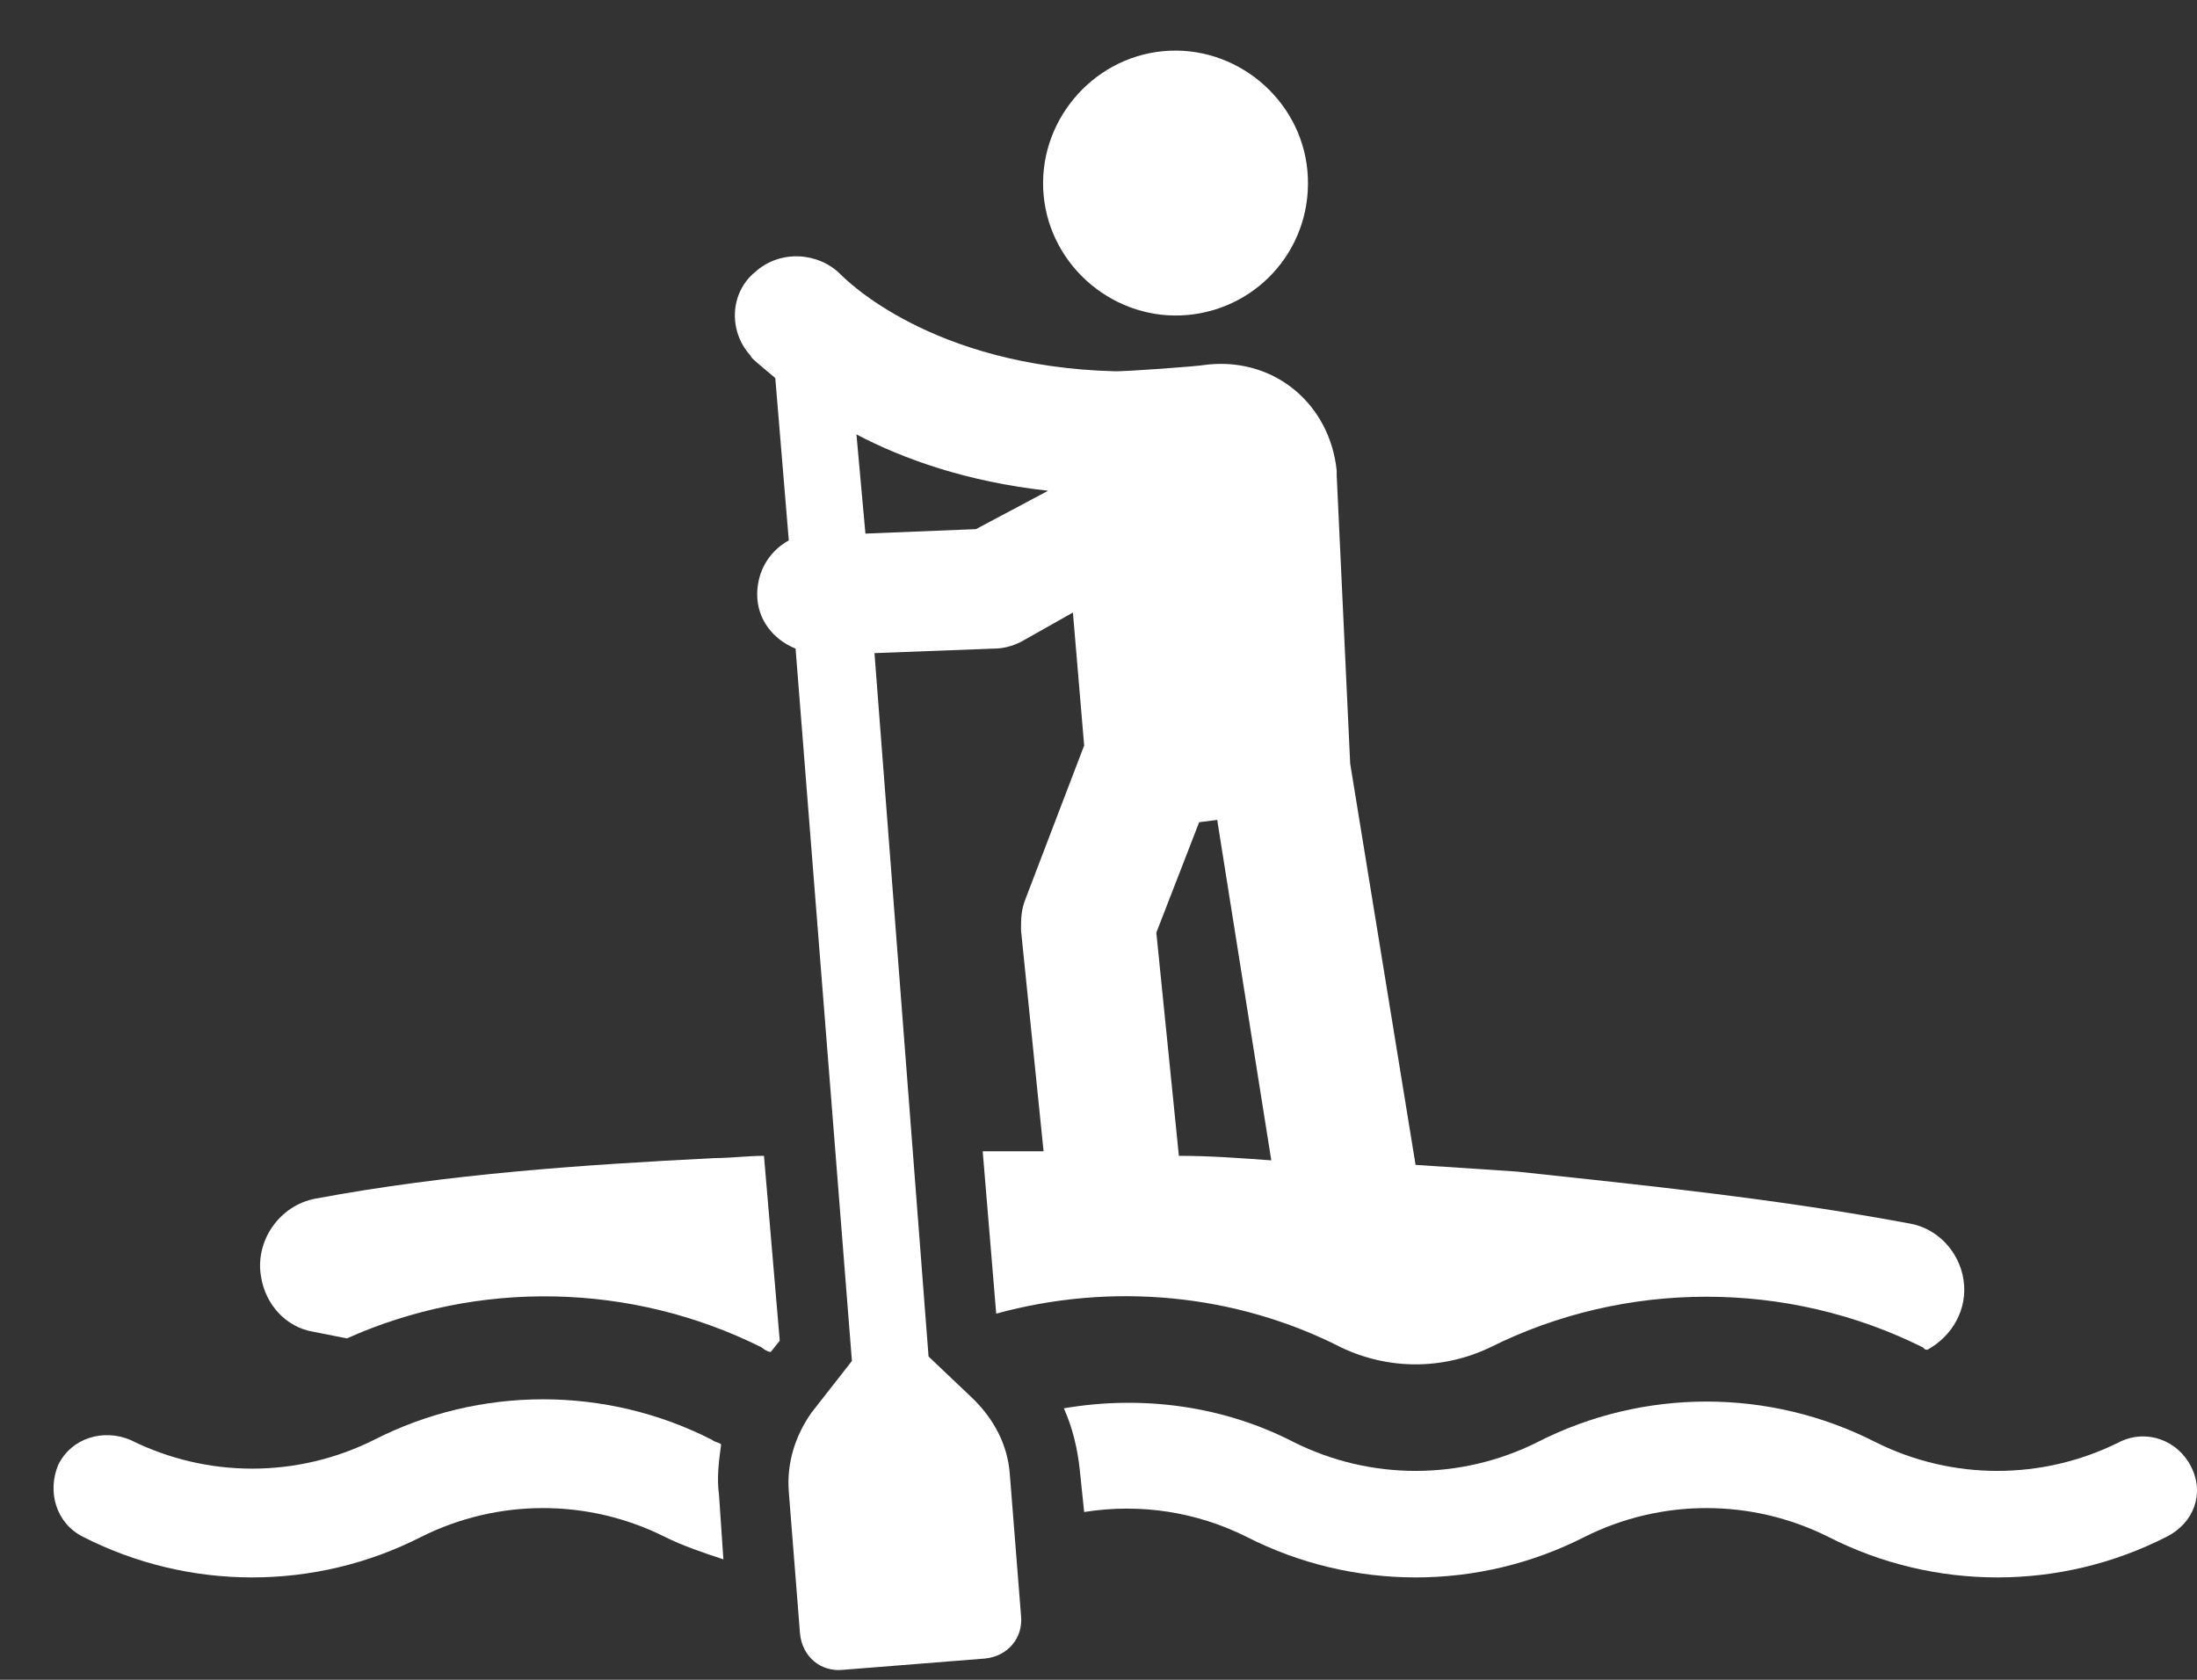
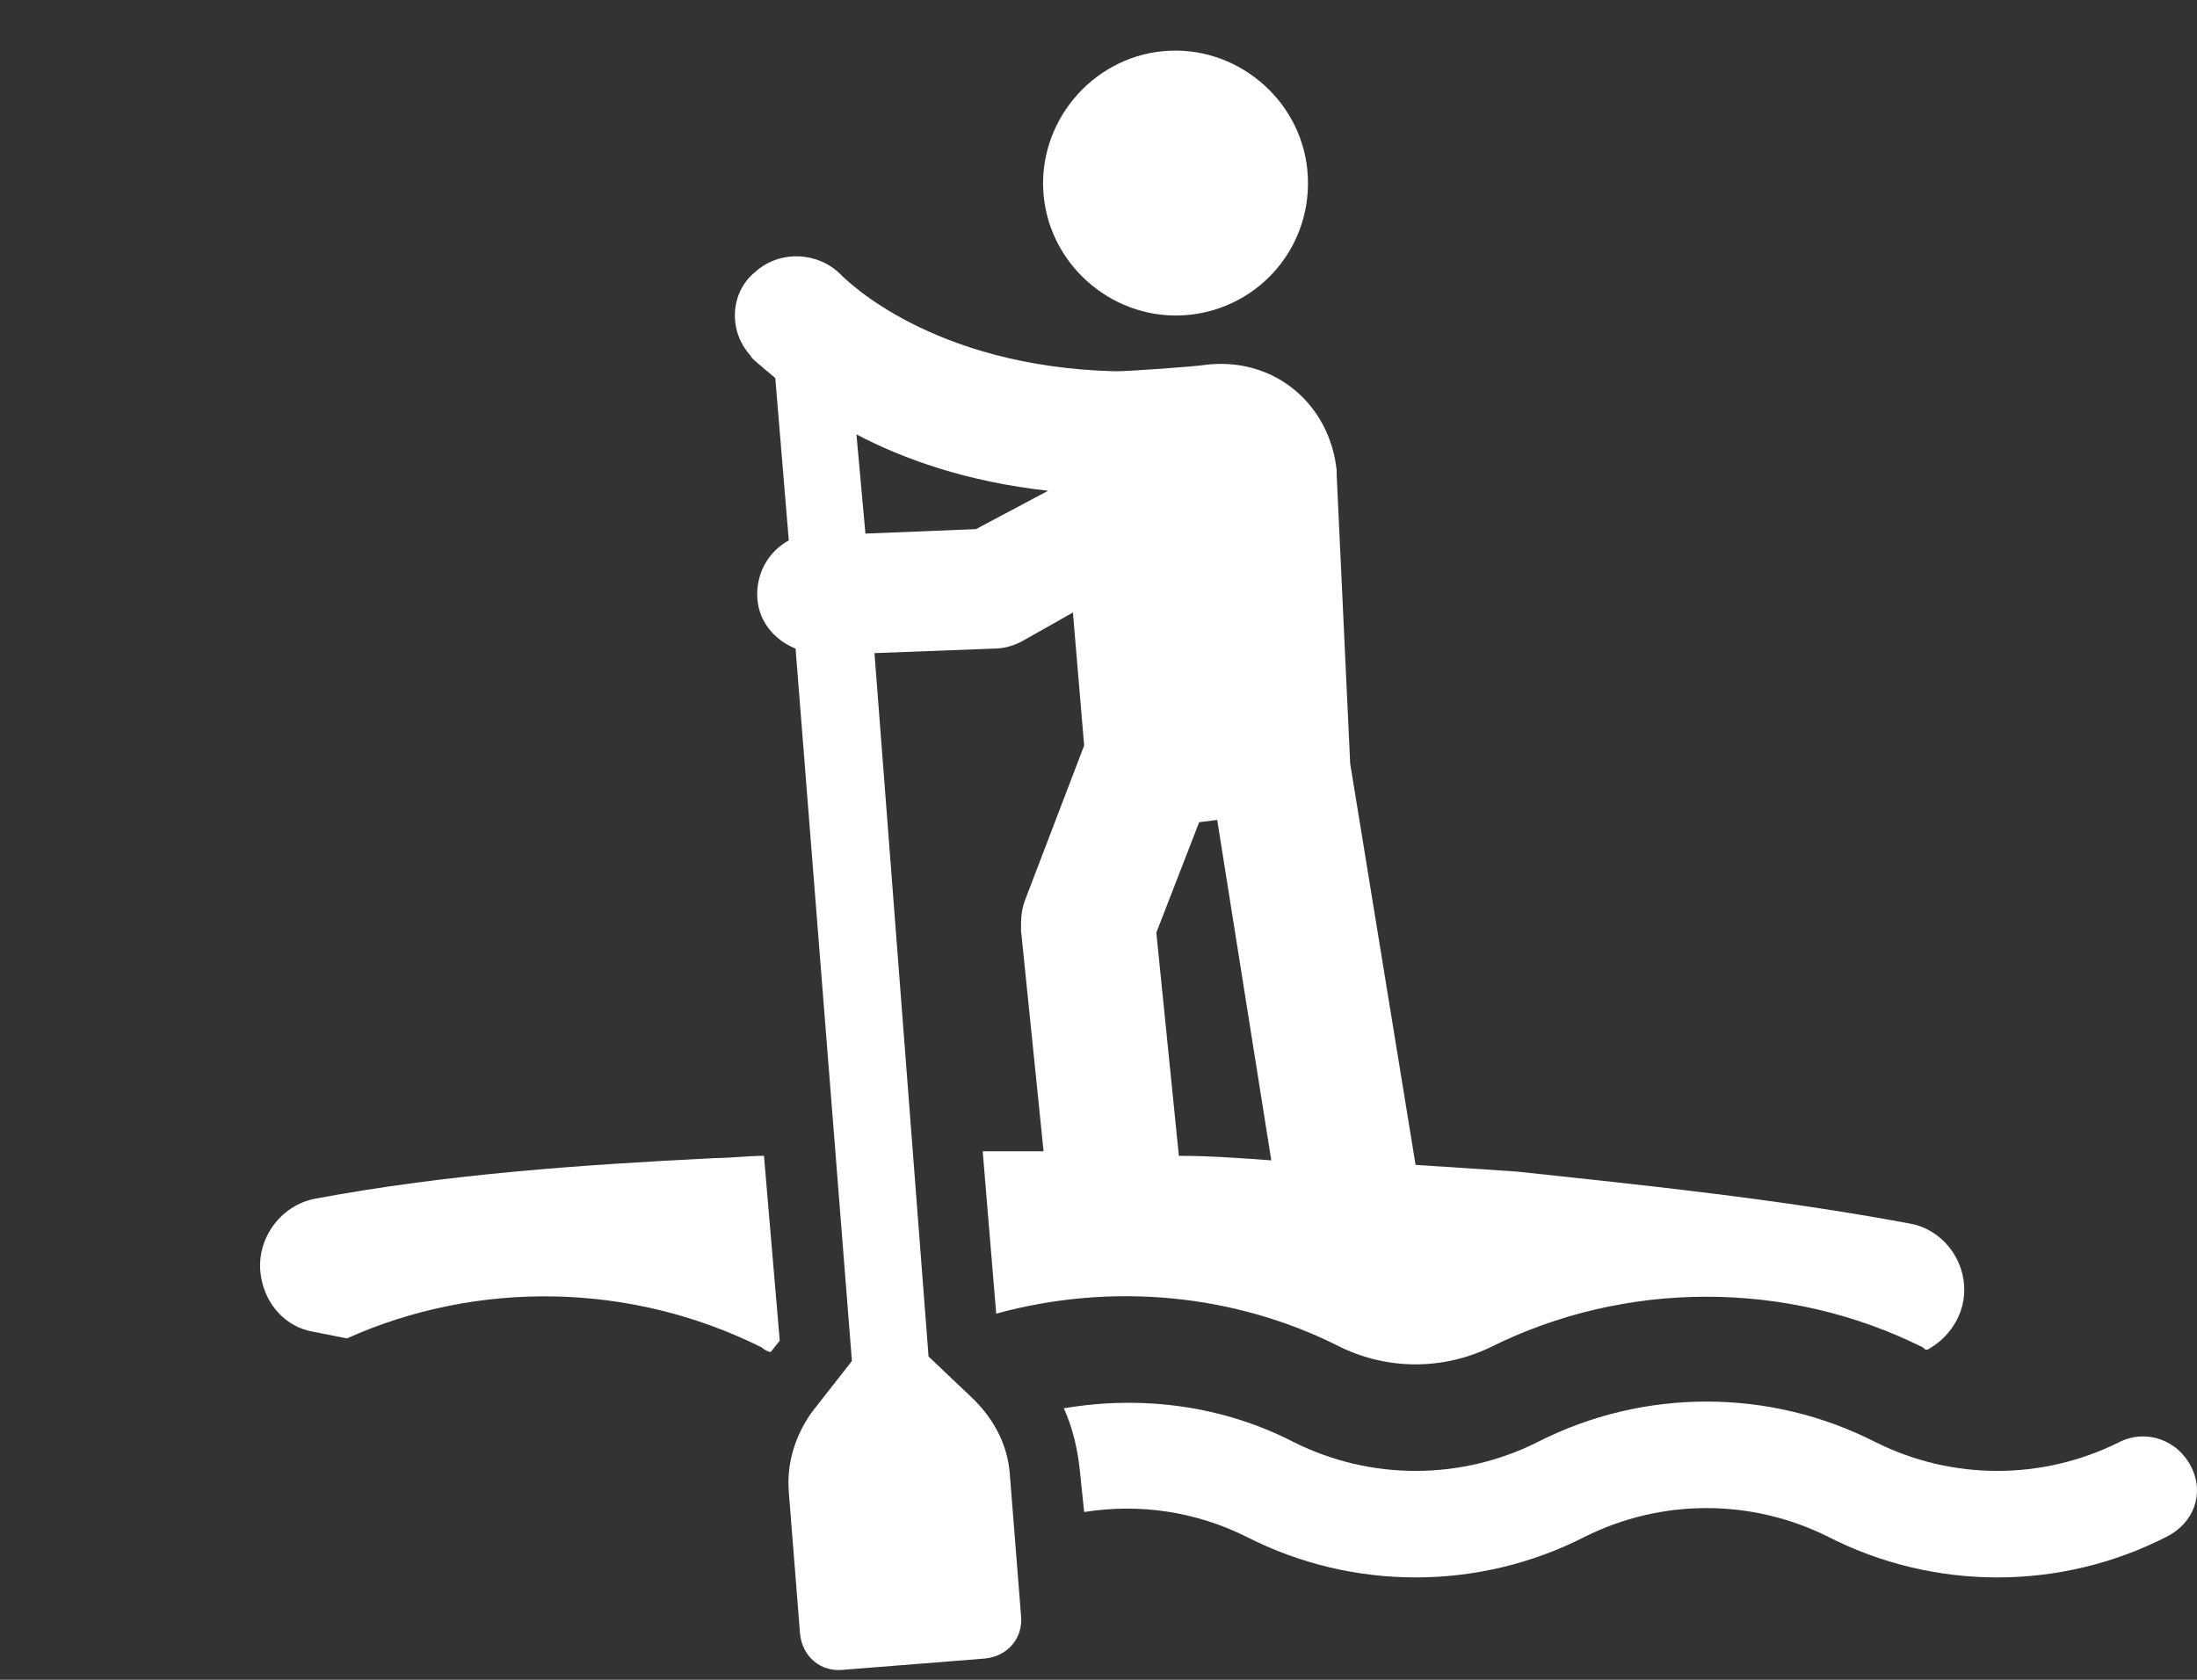
<svg xmlns="http://www.w3.org/2000/svg" width="34" height="26" viewBox="0 0 34 26" fill="none">
  <rect x="0" y="0" width="34" height="26" fill="#333333" stroke="none" />
  <path d="M5.368 20.716C5.193 20.682 5.019 20.647 4.844 20.612C4.426 20.542 4.112 20.193 4.042 19.774C3.937 19.216 4.321 18.658 4.879 18.553C6.938 18.169 8.997 18.03 11.056 17.925C11.3 17.925 11.579 17.89 11.823 17.89L12.067 20.751L11.928 20.926C11.893 20.926 11.823 20.891 11.788 20.856C9.764 19.844 7.392 19.809 5.368 20.716Z" fill="white" />
  <path d="M20.023 22.322C21.21 22.915 22.606 22.915 23.792 22.322C25.432 21.484 27.386 21.484 29.026 22.322C30.212 22.915 31.608 22.915 32.795 22.322C33.213 22.112 33.702 22.287 33.911 22.706C34.121 23.124 33.946 23.578 33.528 23.787C31.887 24.625 29.933 24.625 28.293 23.787C27.107 23.194 25.711 23.194 24.525 23.787C22.885 24.625 20.931 24.625 19.291 23.787C18.523 23.403 17.651 23.264 16.778 23.403L16.709 22.74C16.674 22.426 16.604 22.112 16.464 21.798C17.686 21.589 18.942 21.763 20.023 22.322Z" fill="white" />
-   <path d="M0.902 22.671C1.111 22.252 1.6 22.112 2.018 22.287C3.205 22.88 4.6 22.88 5.787 22.287C7.427 21.449 9.381 21.449 11.021 22.287C11.056 22.322 11.126 22.322 11.16 22.357C11.126 22.601 11.091 22.88 11.126 23.124L11.195 24.136C10.881 24.032 10.567 23.927 10.288 23.787C9.102 23.194 7.706 23.194 6.52 23.787C4.88 24.625 2.925 24.625 1.285 23.787C0.867 23.578 0.727 23.089 0.902 22.671Z" fill="white" />
  <path d="M13.184 21.065L12.312 10.039C11.963 9.899 11.718 9.585 11.718 9.202C11.718 8.853 11.893 8.539 12.207 8.364L11.998 5.852C11.753 5.642 11.614 5.538 11.614 5.503C11.265 5.119 11.3 4.526 11.684 4.212C12.067 3.863 12.661 3.898 13.009 4.247C13.079 4.316 14.405 5.677 17.267 5.747C17.441 5.747 18.488 5.677 18.697 5.642C19.744 5.538 20.581 6.27 20.686 7.282C20.686 7.317 20.686 7.317 20.686 7.352L20.895 11.819L21.907 18.03C22.431 18.065 22.954 18.099 23.478 18.134C25.432 18.344 27.49 18.553 29.549 18.937C29.968 19.007 30.317 19.356 30.387 19.809C30.456 20.263 30.212 20.682 29.828 20.891C29.793 20.891 29.793 20.891 29.759 20.856C27.665 19.809 25.152 19.809 23.059 20.856C22.326 21.205 21.489 21.205 20.756 20.856C19.116 20.019 17.197 19.844 15.417 20.333L15.208 17.82C15.522 17.82 15.836 17.82 16.15 17.82L15.801 14.401C15.801 14.226 15.801 14.087 15.871 13.912L16.778 11.539L16.604 9.481L15.801 9.934C15.661 10.004 15.522 10.039 15.382 10.039L13.533 10.109L14.37 20.996L15.068 21.659C15.382 21.973 15.592 22.357 15.627 22.81L15.801 25.008C15.836 25.357 15.592 25.637 15.243 25.671L13.044 25.846C12.695 25.881 12.416 25.637 12.381 25.288L12.207 23.089C12.172 22.636 12.312 22.217 12.556 21.868L13.184 21.065ZM18.837 12.691L18.558 12.726L17.895 14.436L18.244 17.89C18.732 17.89 19.186 17.925 19.674 17.96L18.837 12.691ZM15.103 8.19L16.22 7.596C14.963 7.457 13.986 7.108 13.254 6.724L13.393 8.259L15.103 8.19Z" fill="white" />
  <path d="M18.384 4.875C17.267 4.979 16.256 4.142 16.151 3.025C16.046 1.909 16.884 0.897 18 0.792C19.117 0.687 20.129 1.525 20.233 2.641C20.338 3.793 19.501 4.77 18.384 4.875Z" fill="white" />
</svg>